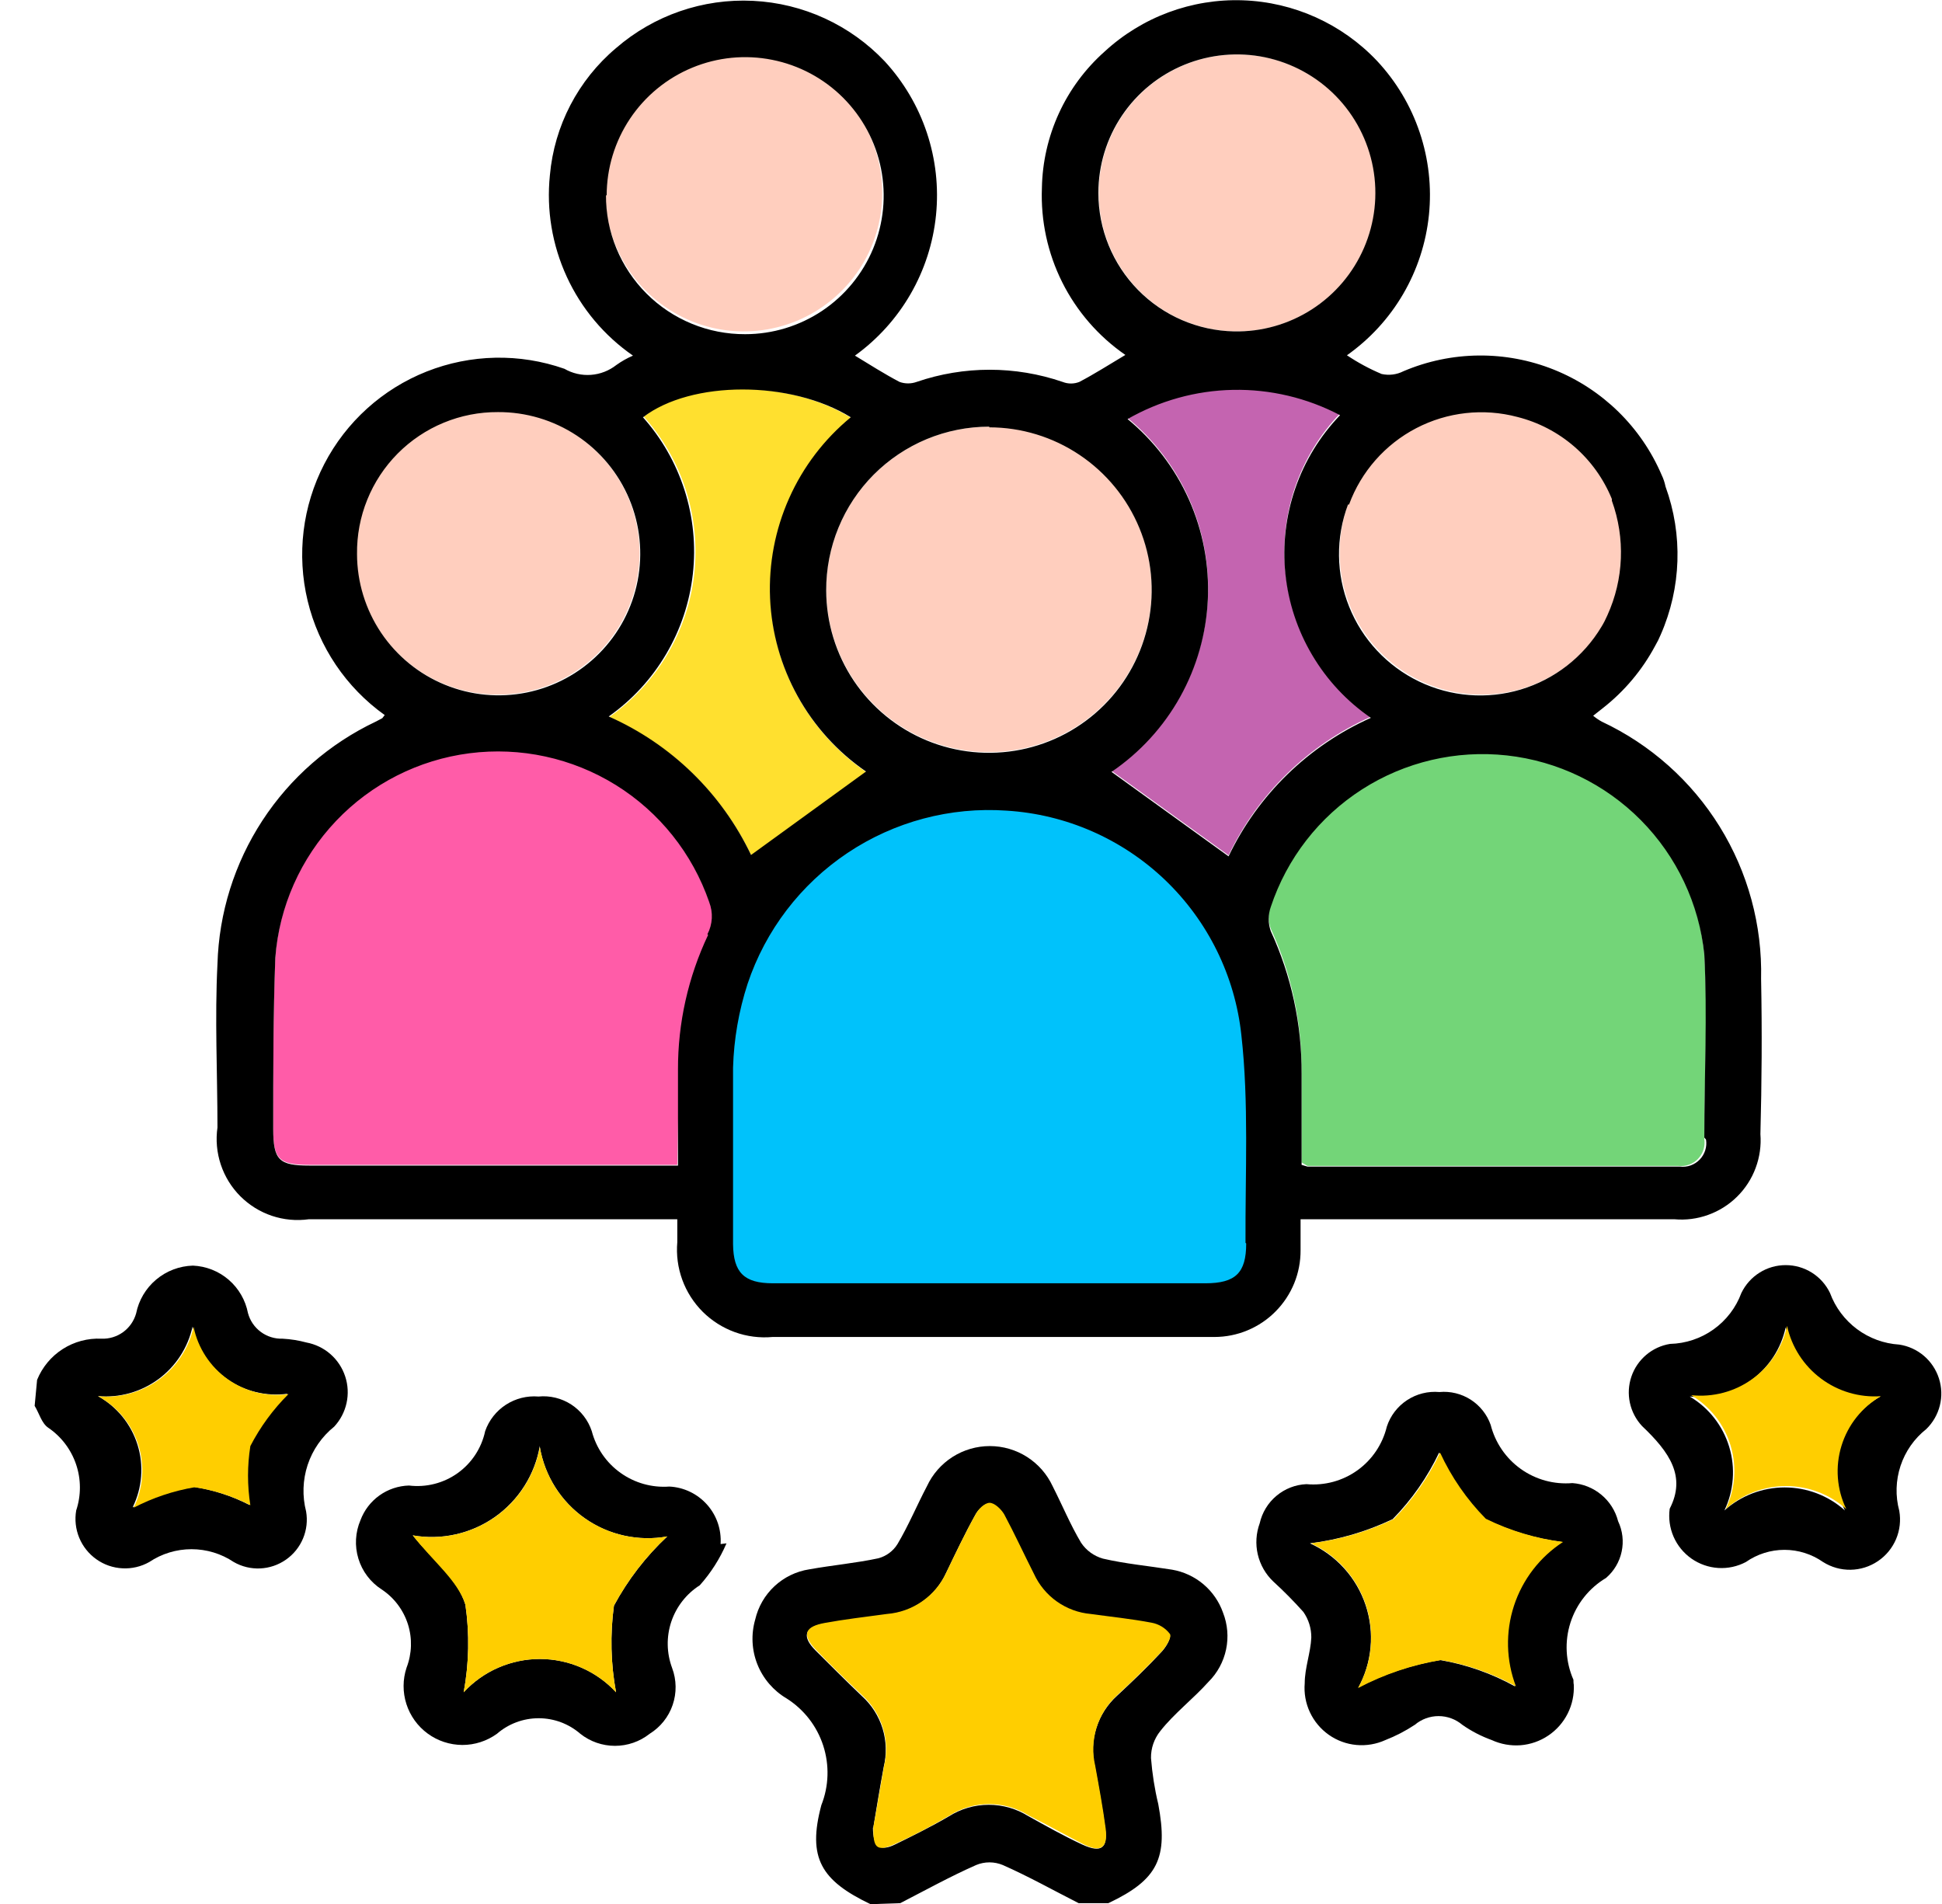
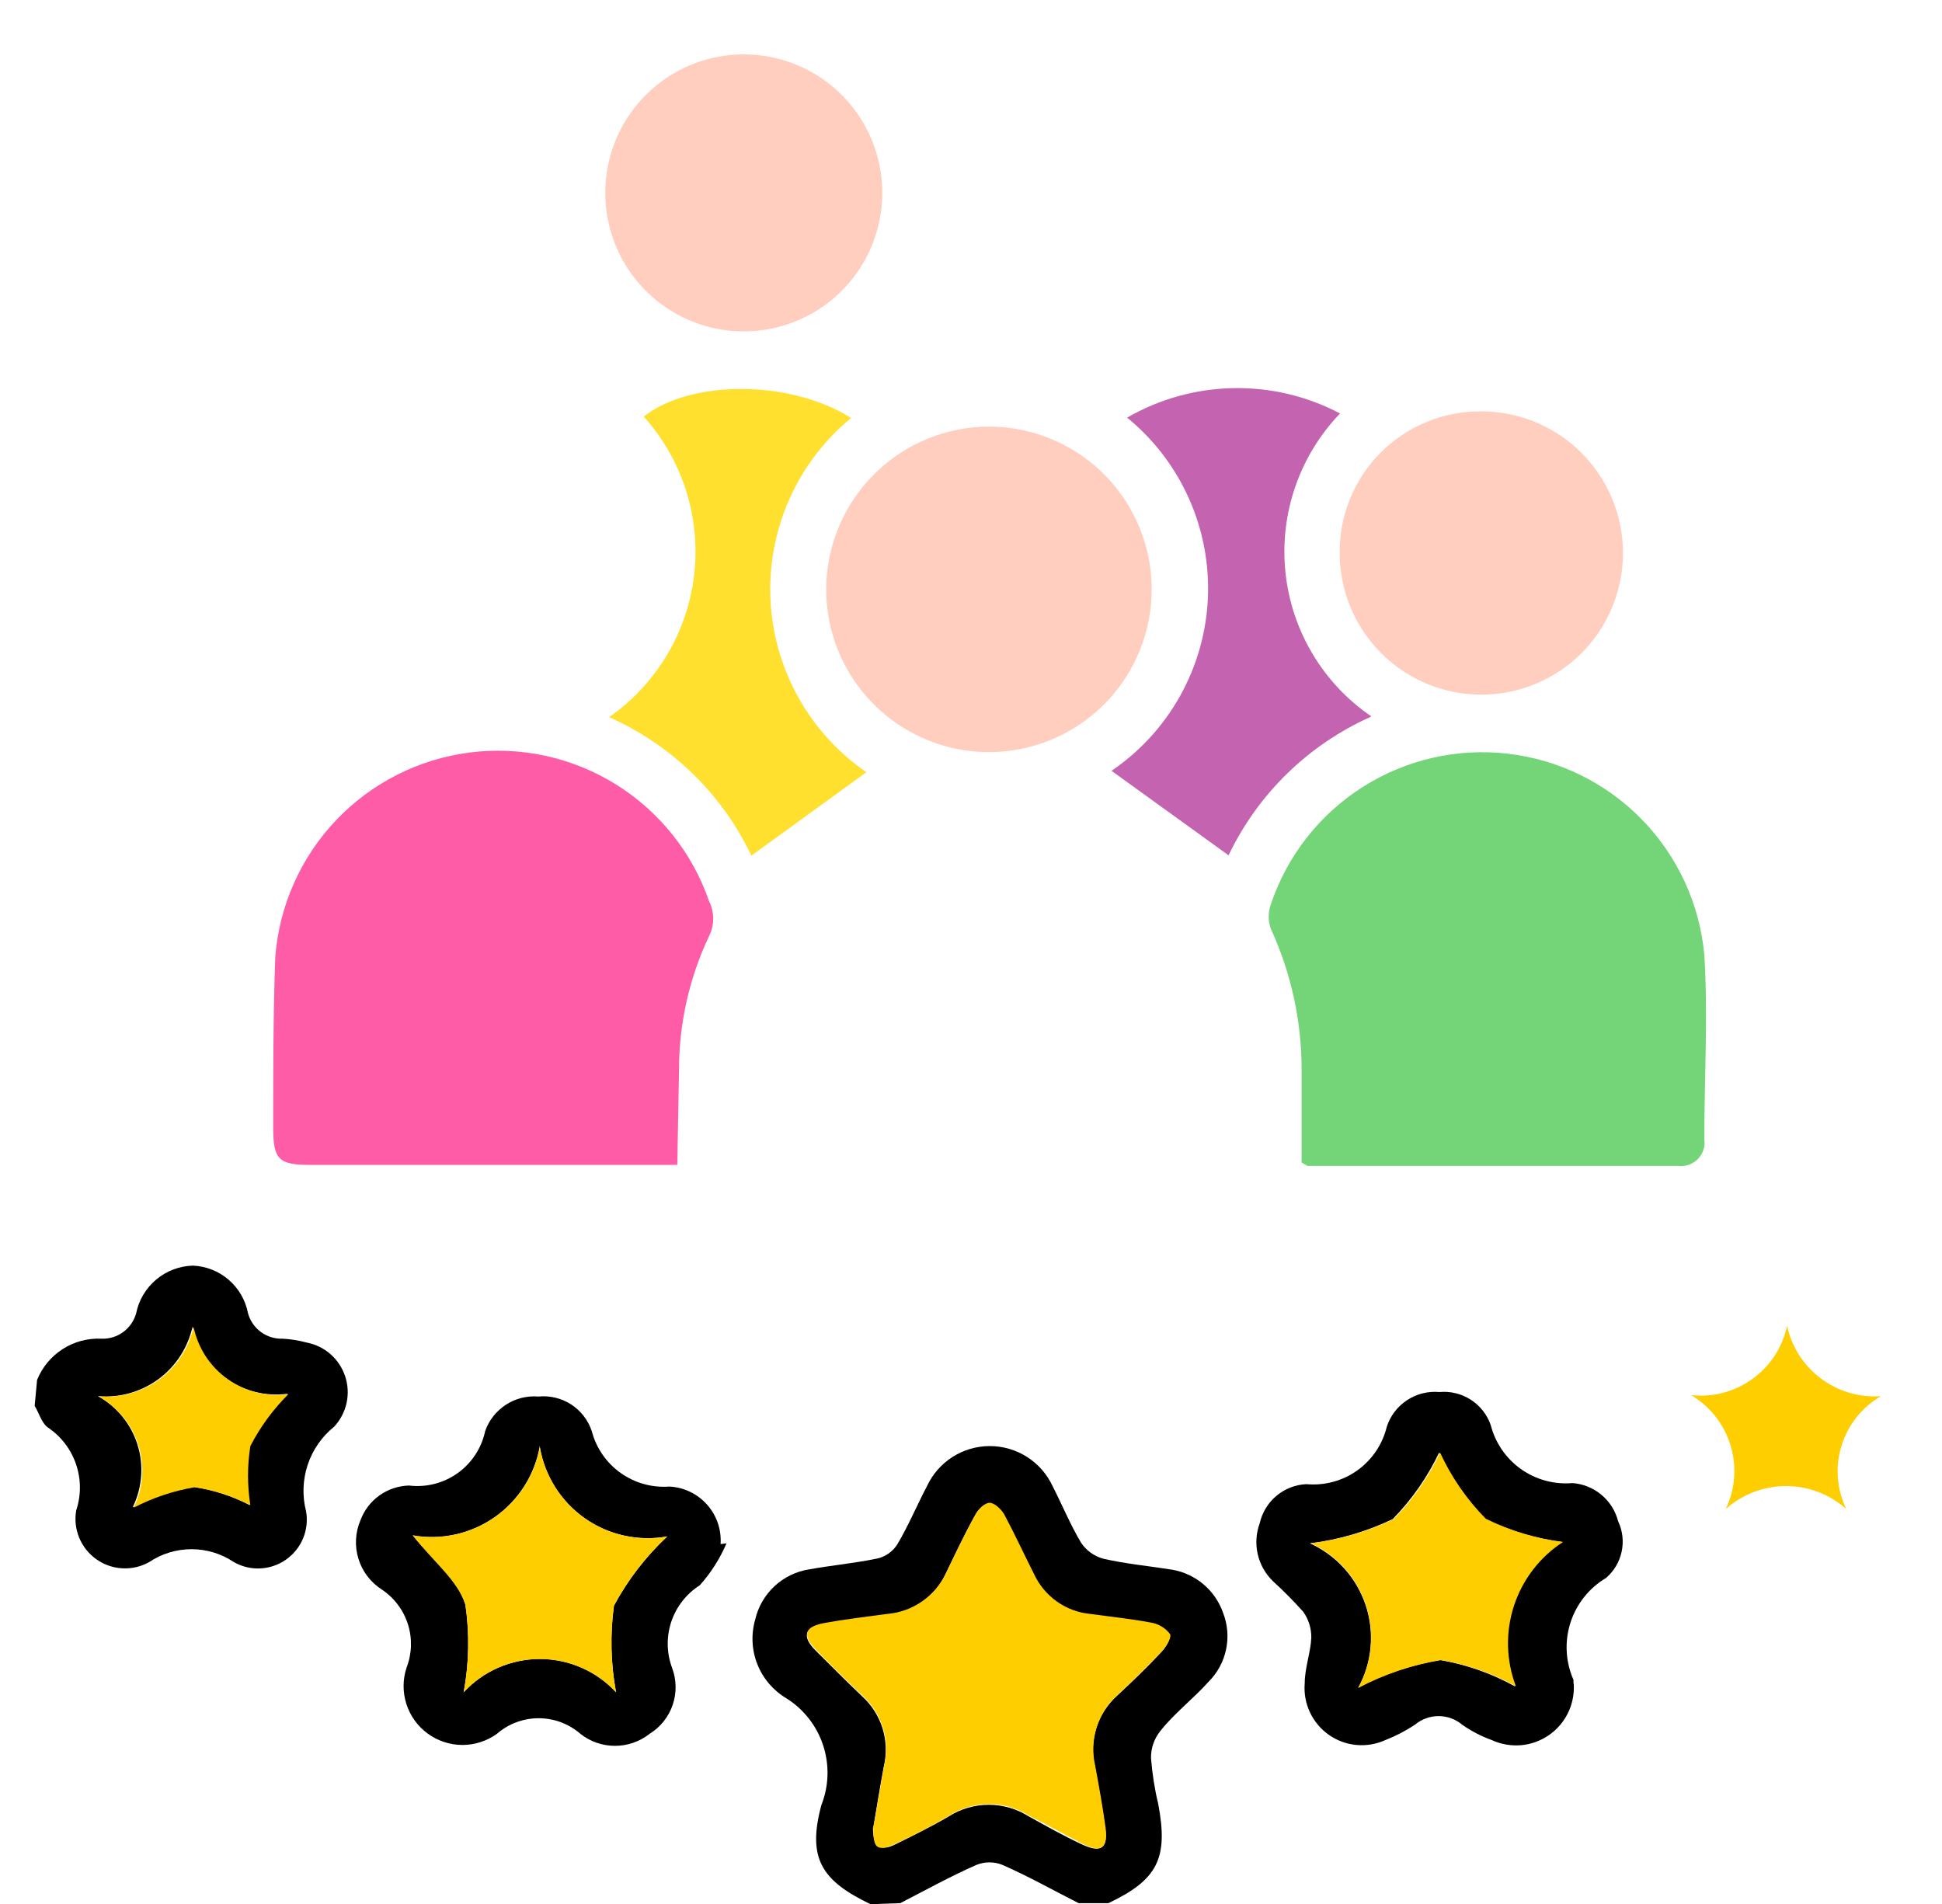
<svg xmlns="http://www.w3.org/2000/svg" width="51" height="50" viewBox="0 0 51 50" fill="none">
-   <path d="M18.706 33.246V25.462L22.753 21.206L25.253 20.579L28.309 21.206L30.273 21.852L32.046 23.725L33.301 26.908L33.646 30.59L33.301 33.528L32.228 34.482H21.971H19.543L18.706 34.028V33.246Z" fill="#00C2FB" />
  <path d="M22.861 50.005C21.57 49.387 21.197 48.796 21.57 47.404C21.768 46.905 21.785 46.352 21.619 45.84C21.453 45.329 21.114 44.892 20.66 44.604C20.312 44.399 20.041 44.084 19.891 43.709C19.741 43.333 19.721 42.919 19.833 42.53C19.911 42.194 20.087 41.889 20.34 41.654C20.593 41.419 20.91 41.265 21.252 41.212C21.861 41.103 22.479 41.048 23.07 40.921C23.278 40.864 23.457 40.731 23.57 40.548C23.861 40.057 24.08 39.529 24.343 39.029C24.489 38.714 24.722 38.448 25.014 38.261C25.307 38.074 25.647 37.975 25.994 37.975C26.341 37.975 26.681 38.074 26.973 38.261C27.265 38.448 27.498 38.714 27.644 39.029C27.899 39.529 28.108 40.039 28.39 40.512C28.525 40.715 28.728 40.863 28.963 40.93C29.545 41.066 30.154 41.121 30.781 41.221C31.084 41.273 31.368 41.405 31.603 41.603C31.838 41.801 32.016 42.059 32.118 42.348C32.239 42.656 32.267 42.992 32.199 43.315C32.131 43.638 31.971 43.934 31.736 44.167C31.336 44.613 30.827 45.004 30.472 45.458C30.31 45.659 30.223 45.91 30.227 46.168C30.259 46.575 30.322 46.98 30.418 47.377C30.681 48.786 30.418 49.359 29.108 49.978H28.326C27.662 49.641 27.017 49.278 26.335 48.977C26.224 48.931 26.105 48.907 25.985 48.907C25.864 48.907 25.745 48.931 25.635 48.977C24.953 49.278 24.298 49.641 23.643 49.978L22.861 50.005ZM22.925 47.995C22.925 48.486 23.107 48.632 23.498 48.441C23.889 48.25 24.462 47.968 24.925 47.695C25.237 47.499 25.598 47.395 25.966 47.395C26.335 47.395 26.696 47.499 27.008 47.695C27.471 47.95 27.917 48.205 28.426 48.441C28.936 48.677 29.09 48.514 29.026 48.032C28.963 47.55 28.854 46.941 28.754 46.395C28.675 46.061 28.687 45.711 28.79 45.383C28.892 45.055 29.081 44.761 29.336 44.531C29.727 44.167 30.118 43.794 30.481 43.403C30.609 43.276 30.763 43.021 30.718 42.93C30.598 42.772 30.423 42.664 30.227 42.63C29.699 42.53 29.163 42.476 28.635 42.403C28.316 42.374 28.01 42.262 27.748 42.076C27.486 41.891 27.277 41.64 27.144 41.348C26.88 40.83 26.635 40.293 26.362 39.784C26.28 39.648 26.107 39.484 25.98 39.484C25.853 39.484 25.68 39.648 25.607 39.793C25.334 40.284 25.089 40.803 24.843 41.312C24.704 41.617 24.485 41.878 24.21 42.07C23.935 42.262 23.614 42.377 23.279 42.403C22.734 42.476 22.188 42.548 21.643 42.639C21.097 42.73 21.07 42.994 21.415 43.34C21.761 43.685 22.225 44.149 22.634 44.54C22.889 44.77 23.077 45.065 23.178 45.393C23.278 45.721 23.288 46.071 23.207 46.404C23.107 46.941 23.016 47.504 22.934 47.995H22.925Z" fill="black" />
  <path d="M0.974 36.237C1.109 35.904 1.344 35.621 1.647 35.427C1.95 35.233 2.306 35.138 2.665 35.155C2.869 35.163 3.07 35.101 3.235 34.981C3.4 34.86 3.519 34.688 3.575 34.491C3.644 34.144 3.83 33.831 4.101 33.603C4.372 33.375 4.712 33.246 5.066 33.236C5.412 33.251 5.743 33.381 6.006 33.608C6.268 33.834 6.446 34.142 6.512 34.482C6.565 34.681 6.684 34.855 6.849 34.977C7.014 35.099 7.216 35.162 7.421 35.155C7.633 35.166 7.843 35.2 8.048 35.255C8.282 35.299 8.5 35.404 8.679 35.561C8.857 35.717 8.991 35.919 9.065 36.145C9.14 36.371 9.152 36.612 9.101 36.844C9.05 37.077 8.938 37.291 8.776 37.465C8.452 37.726 8.21 38.075 8.079 38.47C7.949 38.865 7.935 39.29 8.039 39.693C8.08 39.932 8.052 40.178 7.958 40.402C7.864 40.626 7.709 40.819 7.509 40.958C7.31 41.097 7.076 41.177 6.833 41.188C6.59 41.199 6.35 41.141 6.139 41.02C5.811 40.8 5.425 40.683 5.029 40.683C4.634 40.683 4.248 40.8 3.92 41.02C3.706 41.141 3.462 41.198 3.216 41.185C2.97 41.173 2.733 41.091 2.533 40.949C2.332 40.807 2.175 40.611 2.081 40.384C1.987 40.157 1.959 39.908 2.001 39.665C2.132 39.272 2.131 38.847 1.998 38.455C1.865 38.063 1.608 37.724 1.265 37.492C1.092 37.374 1.028 37.11 0.91 36.919L0.974 36.237ZM2.574 36.664C3.071 36.942 3.443 37.399 3.612 37.942C3.781 38.486 3.735 39.073 3.484 39.584C3.986 39.323 4.526 39.142 5.084 39.047C5.595 39.123 6.089 39.283 6.548 39.52C6.466 39.005 6.466 38.48 6.548 37.965C6.808 37.461 7.146 37.001 7.548 36.601C6.987 36.677 6.417 36.537 5.955 36.21C5.492 35.883 5.171 35.392 5.057 34.837C4.935 35.391 4.616 35.882 4.16 36.218C3.703 36.554 3.139 36.713 2.574 36.664Z" fill="black" />
  <path d="M41.33 44.24C41.343 44.501 41.289 44.761 41.172 44.995C41.055 45.229 40.88 45.429 40.663 45.575C40.446 45.722 40.195 45.81 39.935 45.831C39.674 45.851 39.412 45.804 39.175 45.695C38.901 45.596 38.641 45.462 38.402 45.294C38.228 45.147 38.007 45.066 37.779 45.066C37.551 45.066 37.33 45.147 37.156 45.294C36.913 45.455 36.654 45.589 36.383 45.695C36.145 45.803 35.882 45.848 35.621 45.824C35.36 45.8 35.11 45.708 34.896 45.557C34.682 45.406 34.511 45.202 34.4 44.964C34.289 44.727 34.242 44.464 34.264 44.203C34.264 43.803 34.419 43.403 34.437 43.003C34.439 42.762 34.366 42.527 34.228 42.33C33.978 42.05 33.714 41.783 33.437 41.53C33.235 41.338 33.094 41.09 33.031 40.819C32.968 40.548 32.986 40.264 33.082 40.002C33.146 39.72 33.3 39.466 33.522 39.281C33.744 39.095 34.021 38.987 34.31 38.975C34.784 39.018 35.259 38.89 35.646 38.613C36.033 38.336 36.308 37.928 36.42 37.465C36.513 37.179 36.701 36.934 36.952 36.769C37.203 36.604 37.502 36.529 37.802 36.556C38.09 36.529 38.379 36.6 38.623 36.756C38.867 36.913 39.052 37.146 39.148 37.42C39.267 37.887 39.547 38.297 39.94 38.577C40.333 38.857 40.813 38.988 41.294 38.947C41.573 38.967 41.84 39.074 42.055 39.254C42.271 39.433 42.424 39.676 42.494 39.948C42.612 40.197 42.645 40.478 42.587 40.747C42.53 41.017 42.385 41.26 42.176 41.439C41.732 41.703 41.4 42.121 41.242 42.614C41.085 43.106 41.113 43.639 41.321 44.112C41.321 44.112 41.321 44.212 41.33 44.24ZM35.638 44.331C36.321 43.969 37.058 43.721 37.82 43.594C38.509 43.712 39.173 43.946 39.784 44.285C39.526 43.607 39.507 42.861 39.732 42.171C39.958 41.481 40.412 40.889 41.021 40.493C40.316 40.404 39.631 40.198 38.993 39.884C38.495 39.379 38.089 38.791 37.793 38.147C37.486 38.793 37.075 39.383 36.574 39.893C35.889 40.221 35.155 40.436 34.401 40.529C34.744 40.685 35.05 40.909 35.302 41.189C35.554 41.468 35.745 41.797 35.864 42.154C35.983 42.511 36.026 42.888 35.992 43.263C35.958 43.638 35.846 44.001 35.665 44.331H35.638Z" fill="black" />
  <path d="M19.079 40.529C18.906 40.932 18.67 41.303 18.378 41.63C18.026 41.854 17.762 42.192 17.629 42.587C17.497 42.983 17.505 43.412 17.651 43.803C17.768 44.115 17.773 44.458 17.665 44.773C17.558 45.088 17.343 45.356 17.06 45.531C16.801 45.736 16.481 45.847 16.151 45.847C15.82 45.847 15.5 45.736 15.241 45.531C14.937 45.267 14.548 45.122 14.146 45.122C13.743 45.122 13.354 45.267 13.05 45.531C12.785 45.722 12.466 45.825 12.14 45.824C11.813 45.822 11.495 45.718 11.232 45.525C10.968 45.332 10.773 45.061 10.673 44.75C10.573 44.439 10.574 44.104 10.677 43.794C10.818 43.428 10.831 43.025 10.712 42.651C10.592 42.277 10.349 41.955 10.022 41.739C9.729 41.55 9.513 41.264 9.412 40.931C9.31 40.598 9.33 40.24 9.467 39.92C9.565 39.659 9.738 39.433 9.965 39.271C10.192 39.109 10.462 39.019 10.74 39.011C11.192 39.066 11.648 38.95 12.018 38.686C12.388 38.422 12.646 38.028 12.741 37.583C12.84 37.298 13.032 37.054 13.286 36.889C13.539 36.725 13.84 36.649 14.141 36.674C14.443 36.644 14.746 36.718 15.001 36.883C15.255 37.048 15.446 37.295 15.541 37.583C15.657 38.026 15.924 38.414 16.297 38.679C16.669 38.945 17.122 39.072 17.578 39.038C17.766 39.047 17.951 39.094 18.12 39.175C18.29 39.256 18.442 39.371 18.567 39.511C18.693 39.652 18.789 39.816 18.85 39.993C18.911 40.172 18.936 40.36 18.924 40.548L19.079 40.529ZM14.177 37.965C14.114 38.339 13.977 38.697 13.774 39.018C13.572 39.339 13.308 39.617 12.998 39.836C12.688 40.055 12.338 40.21 11.967 40.293C11.597 40.376 11.214 40.386 10.84 40.32C11.368 40.975 12.022 41.475 12.222 42.139C12.333 42.903 12.318 43.681 12.177 44.44C12.432 44.164 12.742 43.944 13.086 43.794C13.43 43.644 13.802 43.566 14.177 43.566C14.553 43.566 14.925 43.644 15.269 43.794C15.613 43.944 15.923 44.164 16.178 44.44C16.039 43.69 16.021 42.922 16.123 42.166C16.488 41.488 16.961 40.873 17.524 40.348C17.15 40.416 16.766 40.409 16.395 40.327C16.023 40.246 15.672 40.092 15.361 39.873C15.05 39.655 14.785 39.377 14.582 39.056C14.379 38.735 14.241 38.376 14.177 38.002V37.965Z" fill="black" />
-   <path d="M43.849 39.62C44.285 38.774 43.849 38.138 43.121 37.447C42.962 37.276 42.852 37.065 42.803 36.836C42.754 36.607 42.768 36.37 42.844 36.148C42.919 35.927 43.054 35.731 43.232 35.58C43.411 35.429 43.627 35.329 43.858 35.292C44.268 35.282 44.666 35.15 45 34.911C45.334 34.673 45.589 34.34 45.731 33.955C45.837 33.736 46.002 33.55 46.208 33.421C46.413 33.291 46.652 33.223 46.895 33.223C47.138 33.223 47.377 33.291 47.583 33.421C47.788 33.55 47.954 33.736 48.059 33.955C48.198 34.333 48.444 34.662 48.767 34.903C49.09 35.144 49.476 35.285 49.878 35.31C50.117 35.346 50.342 35.449 50.526 35.606C50.71 35.763 50.846 35.969 50.92 36.199C50.994 36.43 51.002 36.676 50.943 36.911C50.884 37.146 50.761 37.36 50.587 37.529C50.272 37.778 50.037 38.114 49.911 38.495C49.785 38.877 49.773 39.287 49.878 39.675C49.922 39.926 49.893 40.185 49.793 40.42C49.693 40.655 49.527 40.856 49.315 40.998C49.103 41.141 48.855 41.219 48.599 41.223C48.344 41.227 48.093 41.156 47.877 41.02C47.58 40.812 47.226 40.7 46.863 40.7C46.5 40.7 46.146 40.812 45.849 41.02C45.626 41.138 45.375 41.192 45.123 41.176C44.871 41.16 44.629 41.075 44.422 40.931C44.215 40.786 44.052 40.587 43.951 40.356C43.85 40.124 43.815 39.87 43.849 39.62ZM49.414 36.674C48.845 36.728 48.276 36.573 47.812 36.239C47.349 35.904 47.023 35.412 46.895 34.855C46.775 35.416 46.45 35.913 45.985 36.249C45.52 36.584 44.947 36.736 44.376 36.674C44.874 36.969 45.243 37.44 45.411 37.993C45.579 38.547 45.535 39.143 45.286 39.665C45.721 39.276 46.284 39.061 46.868 39.061C47.452 39.061 48.015 39.276 48.45 39.665C48.193 39.139 48.147 38.535 48.323 37.976C48.499 37.417 48.883 36.948 49.396 36.665L49.414 36.674Z" fill="black" />
  <path d="M22.934 47.995C23.025 47.504 23.116 46.94 23.216 46.385C23.298 46.052 23.288 45.703 23.187 45.374C23.086 45.046 22.898 44.751 22.643 44.521C22.234 44.13 21.816 43.73 21.425 43.321C21.034 42.912 21.161 42.712 21.652 42.621C22.143 42.53 22.743 42.457 23.289 42.384C23.623 42.358 23.944 42.243 24.219 42.051C24.494 41.86 24.713 41.598 24.853 41.293C25.098 40.784 25.344 40.266 25.617 39.775C25.689 39.629 25.862 39.465 25.989 39.465C26.117 39.465 26.29 39.629 26.371 39.765C26.644 40.275 26.89 40.811 27.153 41.33C27.287 41.621 27.495 41.873 27.757 42.058C28.019 42.243 28.325 42.356 28.645 42.384C29.172 42.457 29.709 42.512 30.236 42.612C30.432 42.646 30.608 42.753 30.727 42.912C30.773 43.003 30.618 43.257 30.491 43.385C30.127 43.776 29.736 44.148 29.345 44.512C29.09 44.742 28.901 45.037 28.799 45.365C28.697 45.693 28.684 46.042 28.763 46.376C28.863 46.922 28.963 47.468 29.036 48.013C29.108 48.559 28.881 48.65 28.436 48.422C27.99 48.195 27.526 47.931 27.017 47.677C26.705 47.48 26.344 47.376 25.976 47.376C25.607 47.376 25.247 47.48 24.935 47.677C24.471 47.949 24.025 48.186 23.507 48.422C22.989 48.659 22.934 48.486 22.934 47.995Z" fill="#FFCE00" />
  <path d="M2.574 36.665C3.143 36.721 3.712 36.566 4.174 36.231C4.636 35.896 4.96 35.404 5.084 34.846C5.199 35.401 5.52 35.892 5.982 36.219C6.445 36.547 7.014 36.687 7.576 36.61C7.173 37.01 6.836 37.47 6.575 37.974C6.493 38.489 6.493 39.014 6.575 39.529C6.117 39.292 5.622 39.132 5.111 39.056C4.553 39.151 4.013 39.332 3.511 39.593C3.763 39.078 3.806 38.486 3.632 37.94C3.457 37.395 3.078 36.938 2.574 36.665Z" fill="#FFCE00" />
  <path d="M17.787 30.59H8.13C7.32 30.59 7.175 30.445 7.175 29.617C7.175 28.126 7.175 26.625 7.229 25.134C7.332 23.789 7.895 22.52 8.824 21.541C9.754 20.562 10.992 19.934 12.33 19.762C13.669 19.59 15.025 19.885 16.172 20.597C17.318 21.309 18.184 22.394 18.623 23.67C18.694 23.811 18.73 23.967 18.73 24.125C18.73 24.283 18.694 24.438 18.623 24.579C18.099 25.685 17.828 26.893 17.832 28.117L17.787 30.59Z" fill="#FF5CA8" />
  <path d="M34.182 30.527C34.182 29.718 34.182 28.917 34.182 28.126C34.188 26.836 33.912 25.561 33.373 24.389C33.3 24.183 33.3 23.958 33.373 23.752C33.799 22.478 34.651 21.389 35.785 20.668C36.918 19.947 38.266 19.638 39.6 19.793C40.935 19.947 42.176 20.556 43.115 21.517C44.054 22.478 44.634 23.733 44.758 25.071C44.858 26.68 44.758 28.299 44.758 29.909C44.773 30.003 44.765 30.099 44.736 30.19C44.708 30.28 44.659 30.363 44.593 30.432C44.527 30.501 44.446 30.553 44.356 30.585C44.266 30.618 44.17 30.629 44.076 30.618H34.337L34.182 30.527Z" fill="#73D578" />
  <path d="M25.98 11.203C26.825 11.205 27.65 11.457 28.351 11.927C29.053 12.398 29.599 13.065 29.921 13.846C30.244 14.626 30.328 15.485 30.162 16.313C29.997 17.141 29.59 17.902 28.993 18.499C28.396 19.096 27.635 19.503 26.807 19.668C25.979 19.834 25.12 19.75 24.34 19.427C23.559 19.105 22.892 18.558 22.421 17.857C21.951 17.156 21.699 16.331 21.697 15.486C21.697 14.35 22.148 13.261 22.952 12.458C23.755 11.654 24.844 11.203 25.98 11.203Z" fill="#FFCEBE" />
-   <path d="M13.059 10.803C13.795 10.8 14.515 11.014 15.129 11.421C15.743 11.827 16.222 12.406 16.507 13.085C16.791 13.763 16.868 14.511 16.727 15.233C16.587 15.956 16.235 16.62 15.716 17.143C15.198 17.665 14.536 18.022 13.815 18.168C13.093 18.314 12.345 18.242 11.664 17.963C10.983 17.683 10.401 17.208 9.99 16.597C9.58 15.986 9.36 15.268 9.358 14.531C9.352 14.043 9.443 13.557 9.627 13.104C9.81 12.651 10.082 12.239 10.427 11.892C10.771 11.544 11.181 11.269 11.633 11.083C12.085 10.896 12.57 10.801 13.059 10.803Z" fill="#FFCEBE" />
  <path d="M38.884 10.803C39.62 10.8 40.34 11.014 40.954 11.421C41.568 11.827 42.047 12.406 42.332 13.085C42.617 13.763 42.693 14.511 42.553 15.233C42.412 15.956 42.06 16.62 41.542 17.143C41.023 17.665 40.361 18.022 39.64 18.168C38.919 18.314 38.17 18.242 37.489 17.963C36.809 17.683 36.226 17.208 35.815 16.597C35.405 15.986 35.185 15.268 35.183 14.531C35.177 14.043 35.268 13.557 35.452 13.104C35.635 12.651 35.907 12.239 36.252 11.892C36.596 11.544 37.007 11.269 37.458 11.083C37.91 10.896 38.395 10.801 38.884 10.803Z" fill="#FFCEBE" />
-   <path d="M32.41 8.702C31.69 8.686 30.992 8.457 30.403 8.043C29.814 7.629 29.361 7.05 29.101 6.379C28.841 5.708 28.786 4.975 28.943 4.273C29.1 3.57 29.462 2.93 29.983 2.434C30.504 1.937 31.16 1.606 31.869 1.483C32.578 1.359 33.308 1.449 33.966 1.74C34.624 2.032 35.181 2.512 35.566 3.12C35.951 3.728 36.147 4.437 36.129 5.156C36.105 6.119 35.7 7.034 35.003 7.698C34.306 8.363 33.373 8.724 32.41 8.702Z" fill="#FFCEBE" />
  <path d="M23.17 5.065C23.17 5.784 22.957 6.488 22.557 7.086C22.157 7.684 21.589 8.15 20.925 8.426C20.26 8.701 19.529 8.773 18.823 8.633C18.118 8.492 17.47 8.146 16.961 7.637C16.452 7.128 16.106 6.48 15.965 5.775C15.825 5.069 15.897 4.338 16.172 3.673C16.448 3.008 16.914 2.44 17.512 2.041C18.11 1.641 18.814 1.428 19.533 1.428C20.497 1.428 21.423 1.811 22.105 2.493C22.787 3.175 23.17 4.1 23.17 5.065Z" fill="#FFCEBE" />
  <path d="M36.001 18.823C34.363 19.553 33.038 20.843 32.264 22.461L29.19 20.242C29.936 19.735 30.553 19.061 30.992 18.274C31.431 17.487 31.681 16.608 31.721 15.707C31.76 14.806 31.589 13.909 31.221 13.086C30.853 12.263 30.298 11.537 29.6 10.967C30.447 10.478 31.404 10.212 32.382 10.193C33.36 10.173 34.326 10.402 35.192 10.858C34.665 11.406 34.264 12.062 34.016 12.78C33.768 13.499 33.68 14.263 33.757 15.019C33.834 15.775 34.074 16.506 34.462 17.159C34.849 17.813 35.375 18.375 36.001 18.805V18.823Z" fill="#C464B0" />
  <path d="M22.352 10.976C21.655 11.55 21.101 12.277 20.733 13.102C20.366 13.926 20.194 14.825 20.233 15.727C20.272 16.629 20.52 17.509 20.957 18.299C21.394 19.089 22.009 19.767 22.752 20.279L19.733 22.47C18.962 20.85 17.636 19.56 15.996 18.833C16.612 18.403 17.13 17.847 17.515 17.202C17.9 16.557 18.144 15.837 18.23 15.091C18.316 14.345 18.242 13.589 18.014 12.873C17.786 12.157 17.408 11.498 16.905 10.94C18.133 9.967 20.752 9.967 22.352 10.976Z" fill="#FFE02F" />
  <path d="M35.664 44.33C35.847 44.003 35.96 43.641 35.996 43.267C36.032 42.894 35.991 42.517 35.874 42.16C35.758 41.804 35.57 41.475 35.321 41.194C35.072 40.913 34.768 40.687 34.428 40.529C35.182 40.436 35.916 40.221 36.601 39.893C37.101 39.383 37.513 38.792 37.819 38.147C38.116 38.791 38.522 39.379 39.02 39.884C39.657 40.198 40.343 40.404 41.048 40.493C40.439 40.888 39.984 41.48 39.759 42.17C39.534 42.861 39.552 43.607 39.811 44.285C39.2 43.945 38.536 43.712 37.847 43.594C37.084 43.72 36.347 43.969 35.664 44.33Z" fill="#FFCE00" />
  <path d="M14.177 38.002C14.241 38.376 14.378 38.735 14.581 39.056C14.784 39.377 15.049 39.655 15.36 39.873C15.672 40.091 16.023 40.246 16.394 40.327C16.766 40.408 17.149 40.416 17.523 40.347C16.961 40.873 16.488 41.488 16.123 42.166C16.02 42.922 16.039 43.69 16.178 44.44C15.922 44.164 15.613 43.944 15.268 43.794C14.924 43.644 14.553 43.566 14.177 43.566C13.802 43.566 13.43 43.644 13.086 43.794C12.741 43.944 12.432 44.164 12.177 44.44C12.318 43.68 12.333 42.903 12.222 42.139C12.022 41.502 11.367 41.002 10.84 40.32C11.59 40.453 12.361 40.283 12.987 39.849C13.612 39.414 14.04 38.75 14.177 38.002Z" fill="#FFCE00" />
  <path d="M49.395 36.665C48.898 36.954 48.529 37.419 48.36 37.969C48.191 38.518 48.236 39.111 48.486 39.629C48.051 39.24 47.487 39.025 46.904 39.025C46.32 39.025 45.757 39.24 45.321 39.629C45.57 39.107 45.615 38.511 45.447 37.957C45.279 37.404 44.91 36.933 44.412 36.638C44.983 36.7 45.556 36.548 46.021 36.212C46.486 35.877 46.811 35.38 46.931 34.819C47.052 35.371 47.367 35.861 47.82 36.2C48.272 36.539 48.831 36.704 49.395 36.665Z" fill="#FFCE00" />
-   <path d="M46.249 25.707C46.282 24.297 45.904 22.907 45.162 21.708C44.419 20.508 43.343 19.55 42.066 18.951C41.986 18.907 41.91 18.855 41.839 18.796L42.093 18.596C42.66 18.152 43.128 17.595 43.467 16.96C43.522 16.866 43.571 16.769 43.612 16.669C44.154 15.436 44.2 14.042 43.739 12.777C43.718 12.673 43.685 12.572 43.639 12.477C43.101 11.216 42.084 10.221 40.812 9.709C39.54 9.198 38.117 9.212 36.856 9.749C36.679 9.839 36.477 9.864 36.283 9.821C35.965 9.687 35.66 9.523 35.373 9.33C35.974 8.905 36.478 8.357 36.849 7.721C37.22 7.085 37.451 6.378 37.526 5.645C37.601 4.913 37.518 4.173 37.283 3.476C37.049 2.778 36.667 2.139 36.165 1.601C35.244 0.626 33.977 0.054 32.637 0.008C31.297 -0.038 29.993 0.446 29.008 1.355C28.501 1.806 28.092 2.357 27.809 2.974C27.526 3.591 27.374 4.26 27.362 4.938C27.329 5.794 27.512 6.645 27.895 7.411C28.278 8.177 28.849 8.834 29.554 9.321C29.126 9.576 28.744 9.821 28.344 10.03C28.204 10.085 28.048 10.085 27.908 10.03C26.664 9.603 25.314 9.603 24.07 10.03C23.926 10.081 23.769 10.081 23.625 10.03C23.225 9.821 22.843 9.576 22.452 9.339C23.047 8.91 23.545 8.359 23.912 7.723C24.279 7.087 24.507 6.381 24.581 5.651C24.655 4.92 24.573 4.182 24.341 3.486C24.109 2.789 23.731 2.15 23.234 1.61C22.328 0.655 21.09 0.086 19.775 0.022C18.46 -0.043 17.172 0.402 16.177 1.264C15.181 2.104 14.556 3.304 14.441 4.602C14.347 5.514 14.501 6.435 14.885 7.269C15.268 8.102 15.869 8.817 16.623 9.339C16.469 9.405 16.323 9.488 16.187 9.585C15.995 9.736 15.763 9.826 15.52 9.844C15.277 9.862 15.034 9.807 14.823 9.685C13.647 9.272 12.362 9.298 11.203 9.757C10.045 10.216 9.091 11.078 8.517 12.184C7.943 13.29 7.788 14.566 8.079 15.777C8.37 16.989 9.089 18.054 10.103 18.778L10.04 18.86L9.867 18.951C8.654 19.526 7.625 20.424 6.891 21.548C6.158 22.671 5.749 23.975 5.711 25.316C5.638 26.744 5.711 28.181 5.711 29.608C5.664 29.935 5.694 30.268 5.798 30.581C5.902 30.894 6.077 31.179 6.31 31.413C6.543 31.646 6.827 31.823 7.139 31.928C7.452 32.033 7.785 32.064 8.112 32.018H17.787V32.618C17.758 32.954 17.802 33.291 17.918 33.608C18.033 33.924 18.217 34.211 18.455 34.449C18.694 34.686 18.981 34.868 19.298 34.983C19.614 35.097 19.952 35.141 20.288 35.11H23.707C25.68 35.11 30.681 35.11 31.891 35.11C32.19 35.11 32.486 35.051 32.761 34.936C33.037 34.821 33.288 34.653 33.498 34.44C33.709 34.228 33.875 33.976 33.988 33.7C34.101 33.423 34.157 33.126 34.155 32.828C34.155 32.573 34.155 32.318 34.155 32.018H43.967C44.269 32.046 44.573 32.007 44.858 31.904C45.143 31.802 45.403 31.639 45.618 31.426C45.834 31.213 46.001 30.955 46.106 30.671C46.212 30.387 46.255 30.083 46.231 29.781C46.267 28.435 46.276 27.071 46.249 25.707ZM35.428 13.249C35.746 12.385 36.375 11.67 37.193 11.244C38.01 10.819 38.957 10.713 39.847 10.949C40.401 11.088 40.915 11.356 41.346 11.73C41.777 12.104 42.114 12.575 42.33 13.104V13.149C42.686 14.13 42.644 15.21 42.212 16.159C42.167 16.263 42.116 16.363 42.057 16.459C41.581 17.254 40.825 17.841 39.938 18.107C39.051 18.373 38.097 18.297 37.263 17.895C36.429 17.492 35.775 16.793 35.431 15.933C35.086 15.074 35.075 14.117 35.401 13.249H35.428ZM29.599 11.012C30.446 10.524 31.404 10.257 32.381 10.238C33.359 10.219 34.326 10.448 35.192 10.903C34.665 11.451 34.263 12.107 34.016 12.826C33.768 13.544 33.679 14.308 33.756 15.065C33.833 15.821 34.074 16.551 34.462 17.205C34.849 17.859 35.374 18.421 36.001 18.851C34.363 19.581 33.038 20.87 32.264 22.488L29.19 20.27C29.936 19.763 30.553 19.089 30.992 18.302C31.431 17.514 31.68 16.635 31.72 15.735C31.76 14.834 31.589 13.936 31.221 13.113C30.852 12.29 30.297 11.565 29.599 10.994V11.012ZM28.845 5.066C28.845 4.343 29.06 3.637 29.463 3.037C29.866 2.438 30.438 1.972 31.107 1.699C31.776 1.426 32.511 1.358 33.219 1.504C33.926 1.651 34.574 2.004 35.08 2.52C35.585 3.036 35.926 3.691 36.058 4.402C36.19 5.112 36.108 5.845 35.821 6.509C35.535 7.172 35.057 7.735 34.449 8.126C33.842 8.516 33.131 8.717 32.409 8.703C31.457 8.684 30.55 8.292 29.884 7.612C29.218 6.932 28.844 6.018 28.845 5.066ZM25.98 11.222C26.825 11.223 27.65 11.475 28.351 11.946C29.052 12.416 29.599 13.084 29.921 13.864C30.244 14.645 30.328 15.503 30.162 16.332C29.997 17.16 29.59 17.921 28.993 18.518C28.396 19.115 27.635 19.522 26.807 19.687C25.979 19.852 25.12 19.768 24.34 19.446C23.559 19.123 22.892 18.577 22.421 17.876C21.951 17.174 21.699 16.349 21.697 15.505C21.695 14.941 21.804 14.382 22.018 13.86C22.232 13.338 22.547 12.864 22.945 12.464C23.343 12.065 23.816 11.748 24.337 11.531C24.858 11.315 25.416 11.204 25.98 11.204V11.222ZM16.887 10.958C18.151 9.985 20.77 9.985 22.343 10.958C21.646 11.532 21.091 12.259 20.724 13.084C20.356 13.908 20.185 14.807 20.223 15.709C20.262 16.611 20.51 17.491 20.947 18.281C21.384 19.071 21.999 19.749 22.743 20.261L19.724 22.452C18.953 20.832 17.627 19.542 15.986 18.815C16.598 18.383 17.111 17.826 17.491 17.181C17.872 16.537 18.112 15.819 18.195 15.075C18.279 14.331 18.204 13.578 17.975 12.865C17.746 12.153 17.369 11.496 16.869 10.94L16.887 10.958ZM15.932 5.138C15.932 4.419 16.145 3.716 16.545 3.117C16.945 2.519 17.513 2.053 18.177 1.778C18.842 1.502 19.573 1.43 20.279 1.571C20.985 1.711 21.633 2.058 22.141 2.566C22.65 3.075 22.996 3.723 23.137 4.429C23.277 5.134 23.205 5.866 22.93 6.53C22.654 7.195 22.188 7.763 21.59 8.163C20.992 8.562 20.289 8.776 19.569 8.776C19.089 8.778 18.612 8.685 18.168 8.502C17.723 8.319 17.319 8.05 16.979 7.71C16.639 7.37 16.37 6.966 16.187 6.522C16.004 6.077 15.911 5.601 15.914 5.12L15.932 5.138ZM9.376 14.55C9.37 14.061 9.461 13.576 9.645 13.122C9.828 12.669 10.1 12.257 10.444 11.91C10.789 11.563 11.199 11.288 11.651 11.101C12.103 10.914 12.588 10.819 13.077 10.822C13.813 10.818 14.533 11.033 15.147 11.439C15.761 11.845 16.24 12.424 16.525 13.103C16.809 13.781 16.886 14.529 16.745 15.252C16.605 15.974 16.253 16.639 15.734 17.161C15.216 17.683 14.554 18.04 13.833 18.186C13.111 18.332 12.363 18.261 11.682 17.981C11.001 17.702 10.419 17.226 10.008 16.616C9.598 16.005 9.377 15.286 9.376 14.55ZM18.596 24.552C18.072 25.658 17.801 26.866 17.805 28.09V30.609H8.13C7.321 30.609 7.175 30.463 7.175 29.636C7.175 28.144 7.175 26.644 7.23 25.153C7.332 23.807 7.895 22.538 8.825 21.559C9.754 20.581 10.992 19.953 12.33 19.781C13.669 19.609 15.026 19.904 16.172 20.615C17.318 21.327 18.184 22.413 18.624 23.689C18.677 23.825 18.701 23.971 18.693 24.116C18.685 24.262 18.646 24.405 18.578 24.534L18.596 24.552ZM32.727 32.655C32.727 33.428 32.446 33.7 31.654 33.7H20.297C19.542 33.7 19.26 33.419 19.251 32.673C19.251 31.127 19.251 29.581 19.251 28.035C19.273 27.287 19.402 26.546 19.633 25.835C20.103 24.43 21.026 23.222 22.257 22.399C23.488 21.576 24.957 21.185 26.435 21.288C27.993 21.384 29.466 22.029 30.595 23.107C31.723 24.186 32.433 25.629 32.6 27.18C32.8 28.954 32.7 30.8 32.709 32.636L32.727 32.655ZM44.803 29.927C44.818 30.021 44.811 30.117 44.782 30.208C44.753 30.299 44.704 30.382 44.638 30.45C44.572 30.519 44.491 30.571 44.401 30.604C44.312 30.636 44.216 30.647 44.121 30.636H34.337L34.182 30.59C34.182 29.781 34.182 28.981 34.182 28.19C34.188 26.9 33.912 25.624 33.373 24.453C33.3 24.247 33.3 24.022 33.373 23.816C33.795 22.543 34.641 21.454 35.769 20.73C36.898 20.006 38.24 19.692 39.573 19.838C40.906 19.985 42.147 20.585 43.091 21.537C44.035 22.49 44.623 23.737 44.758 25.071C44.84 26.644 44.758 28.263 44.758 29.872L44.803 29.927Z" fill="black" />
</svg>